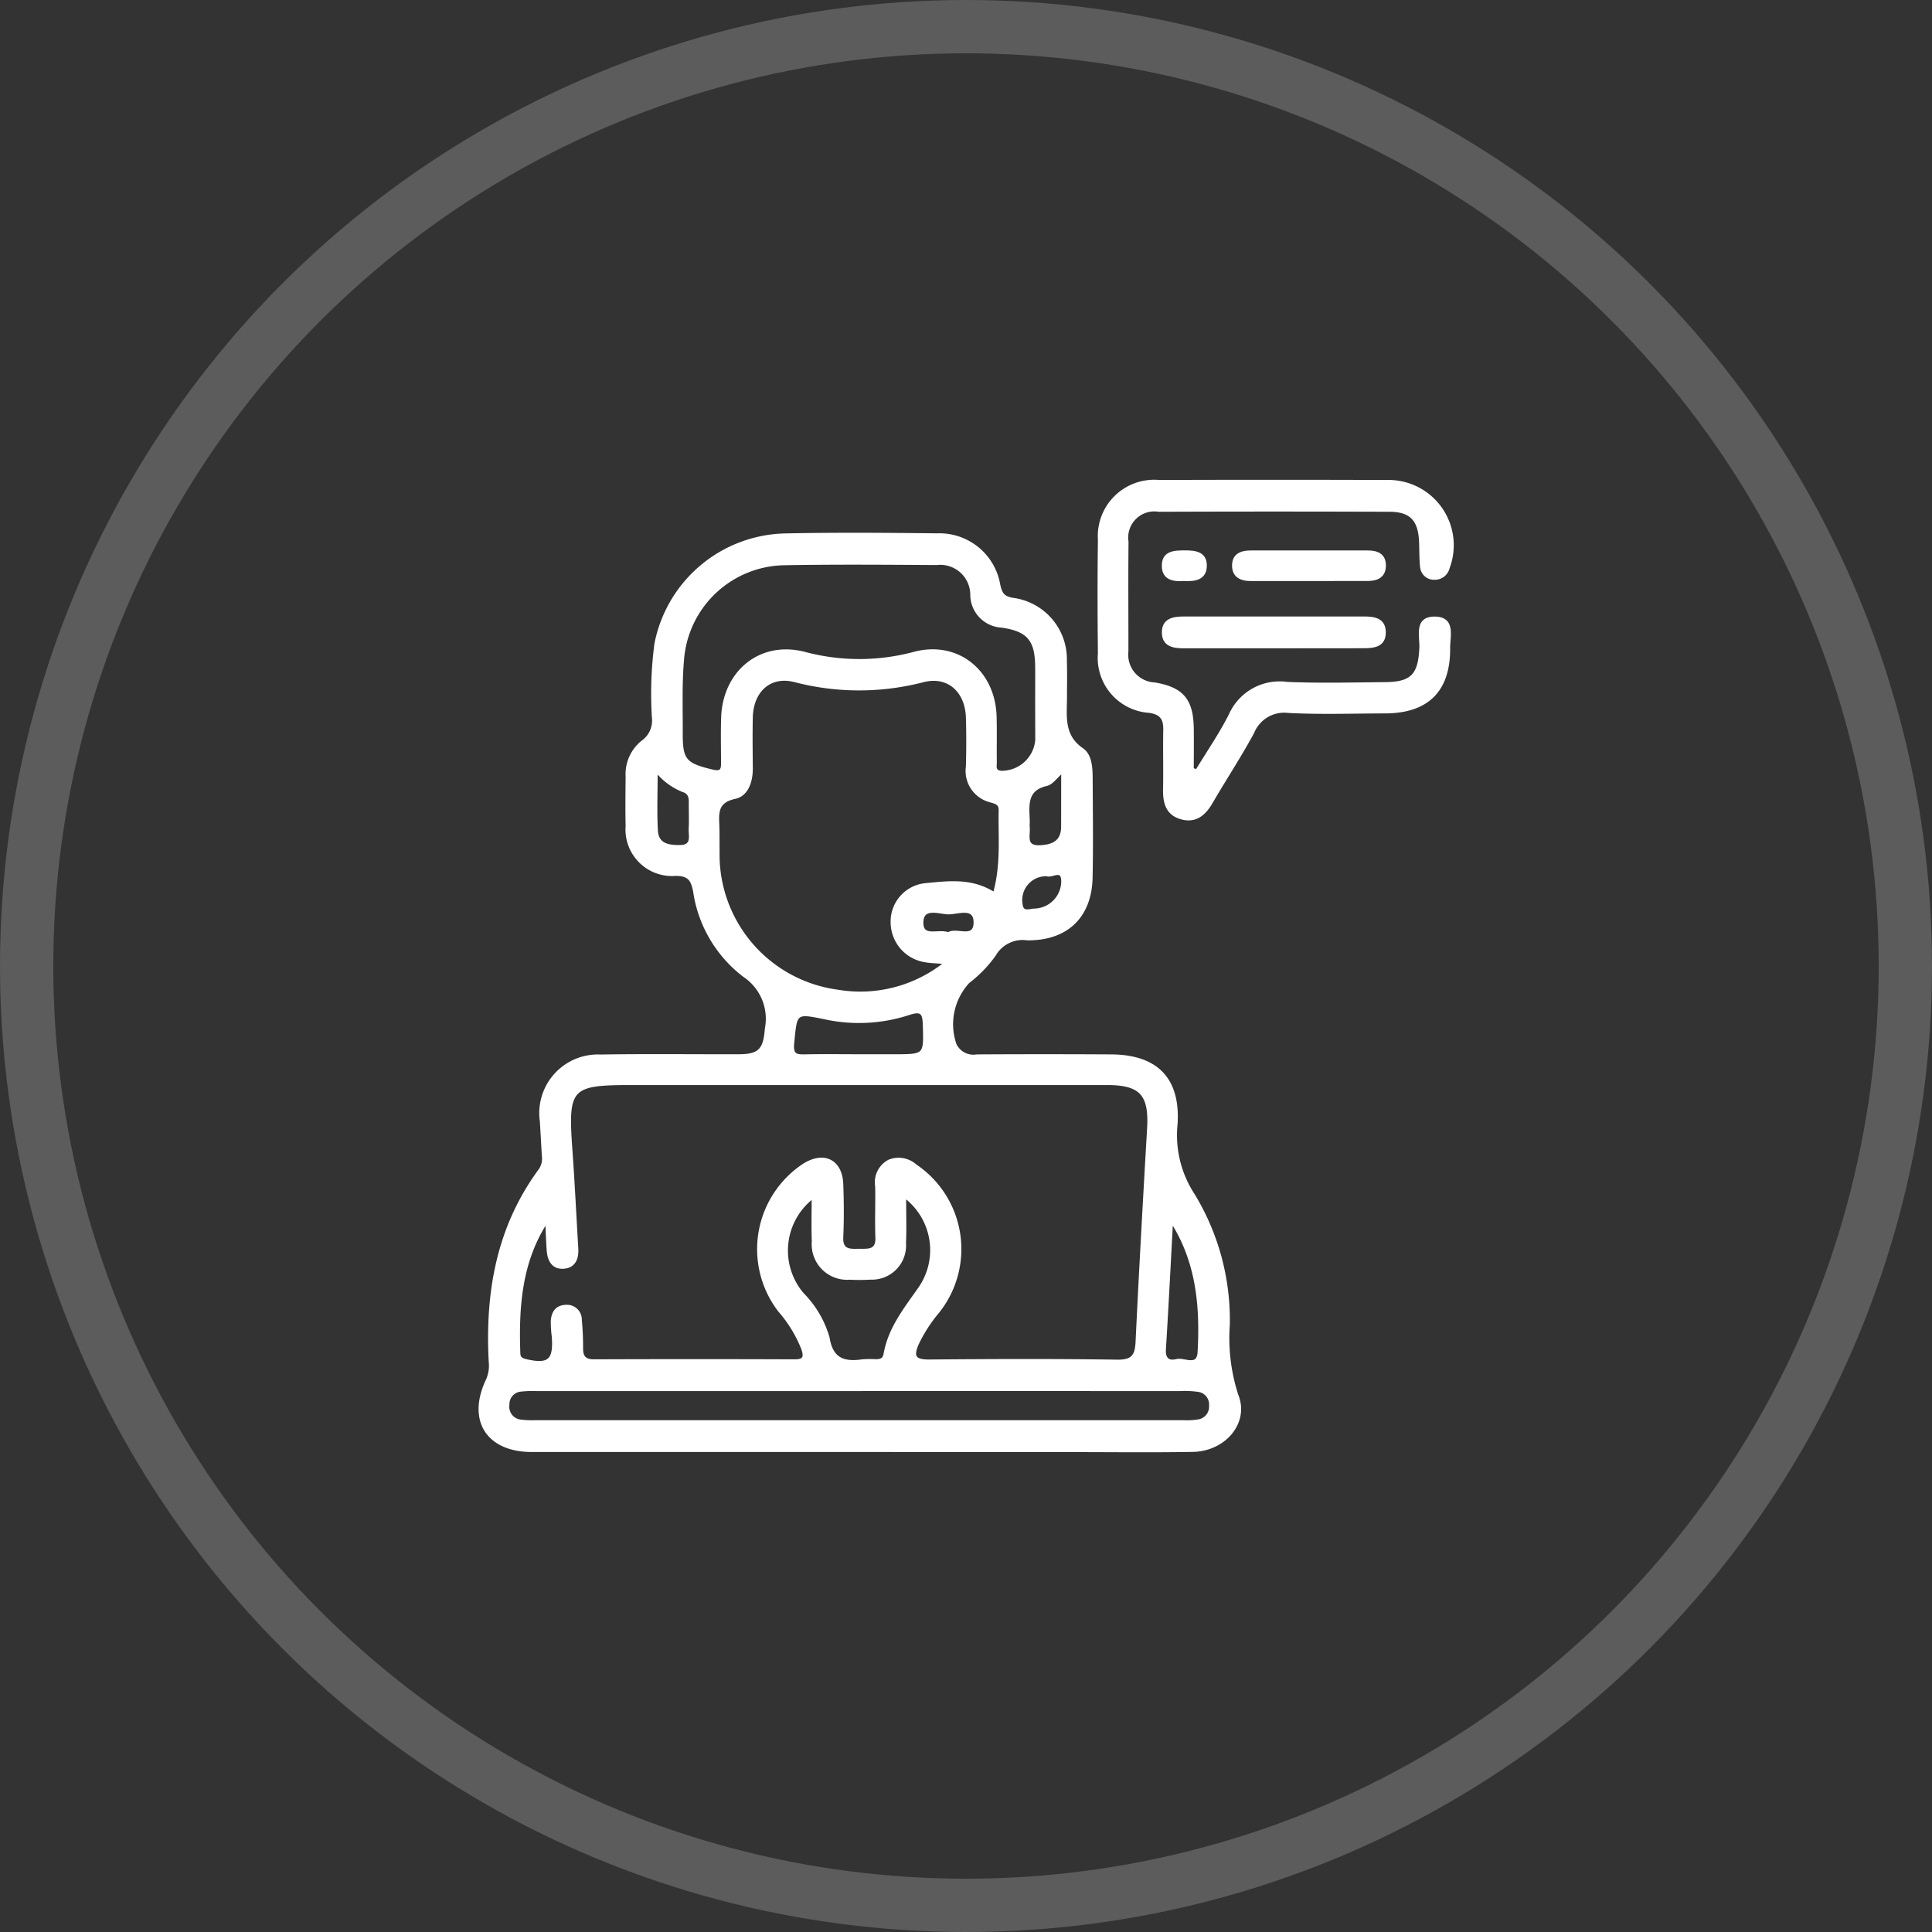
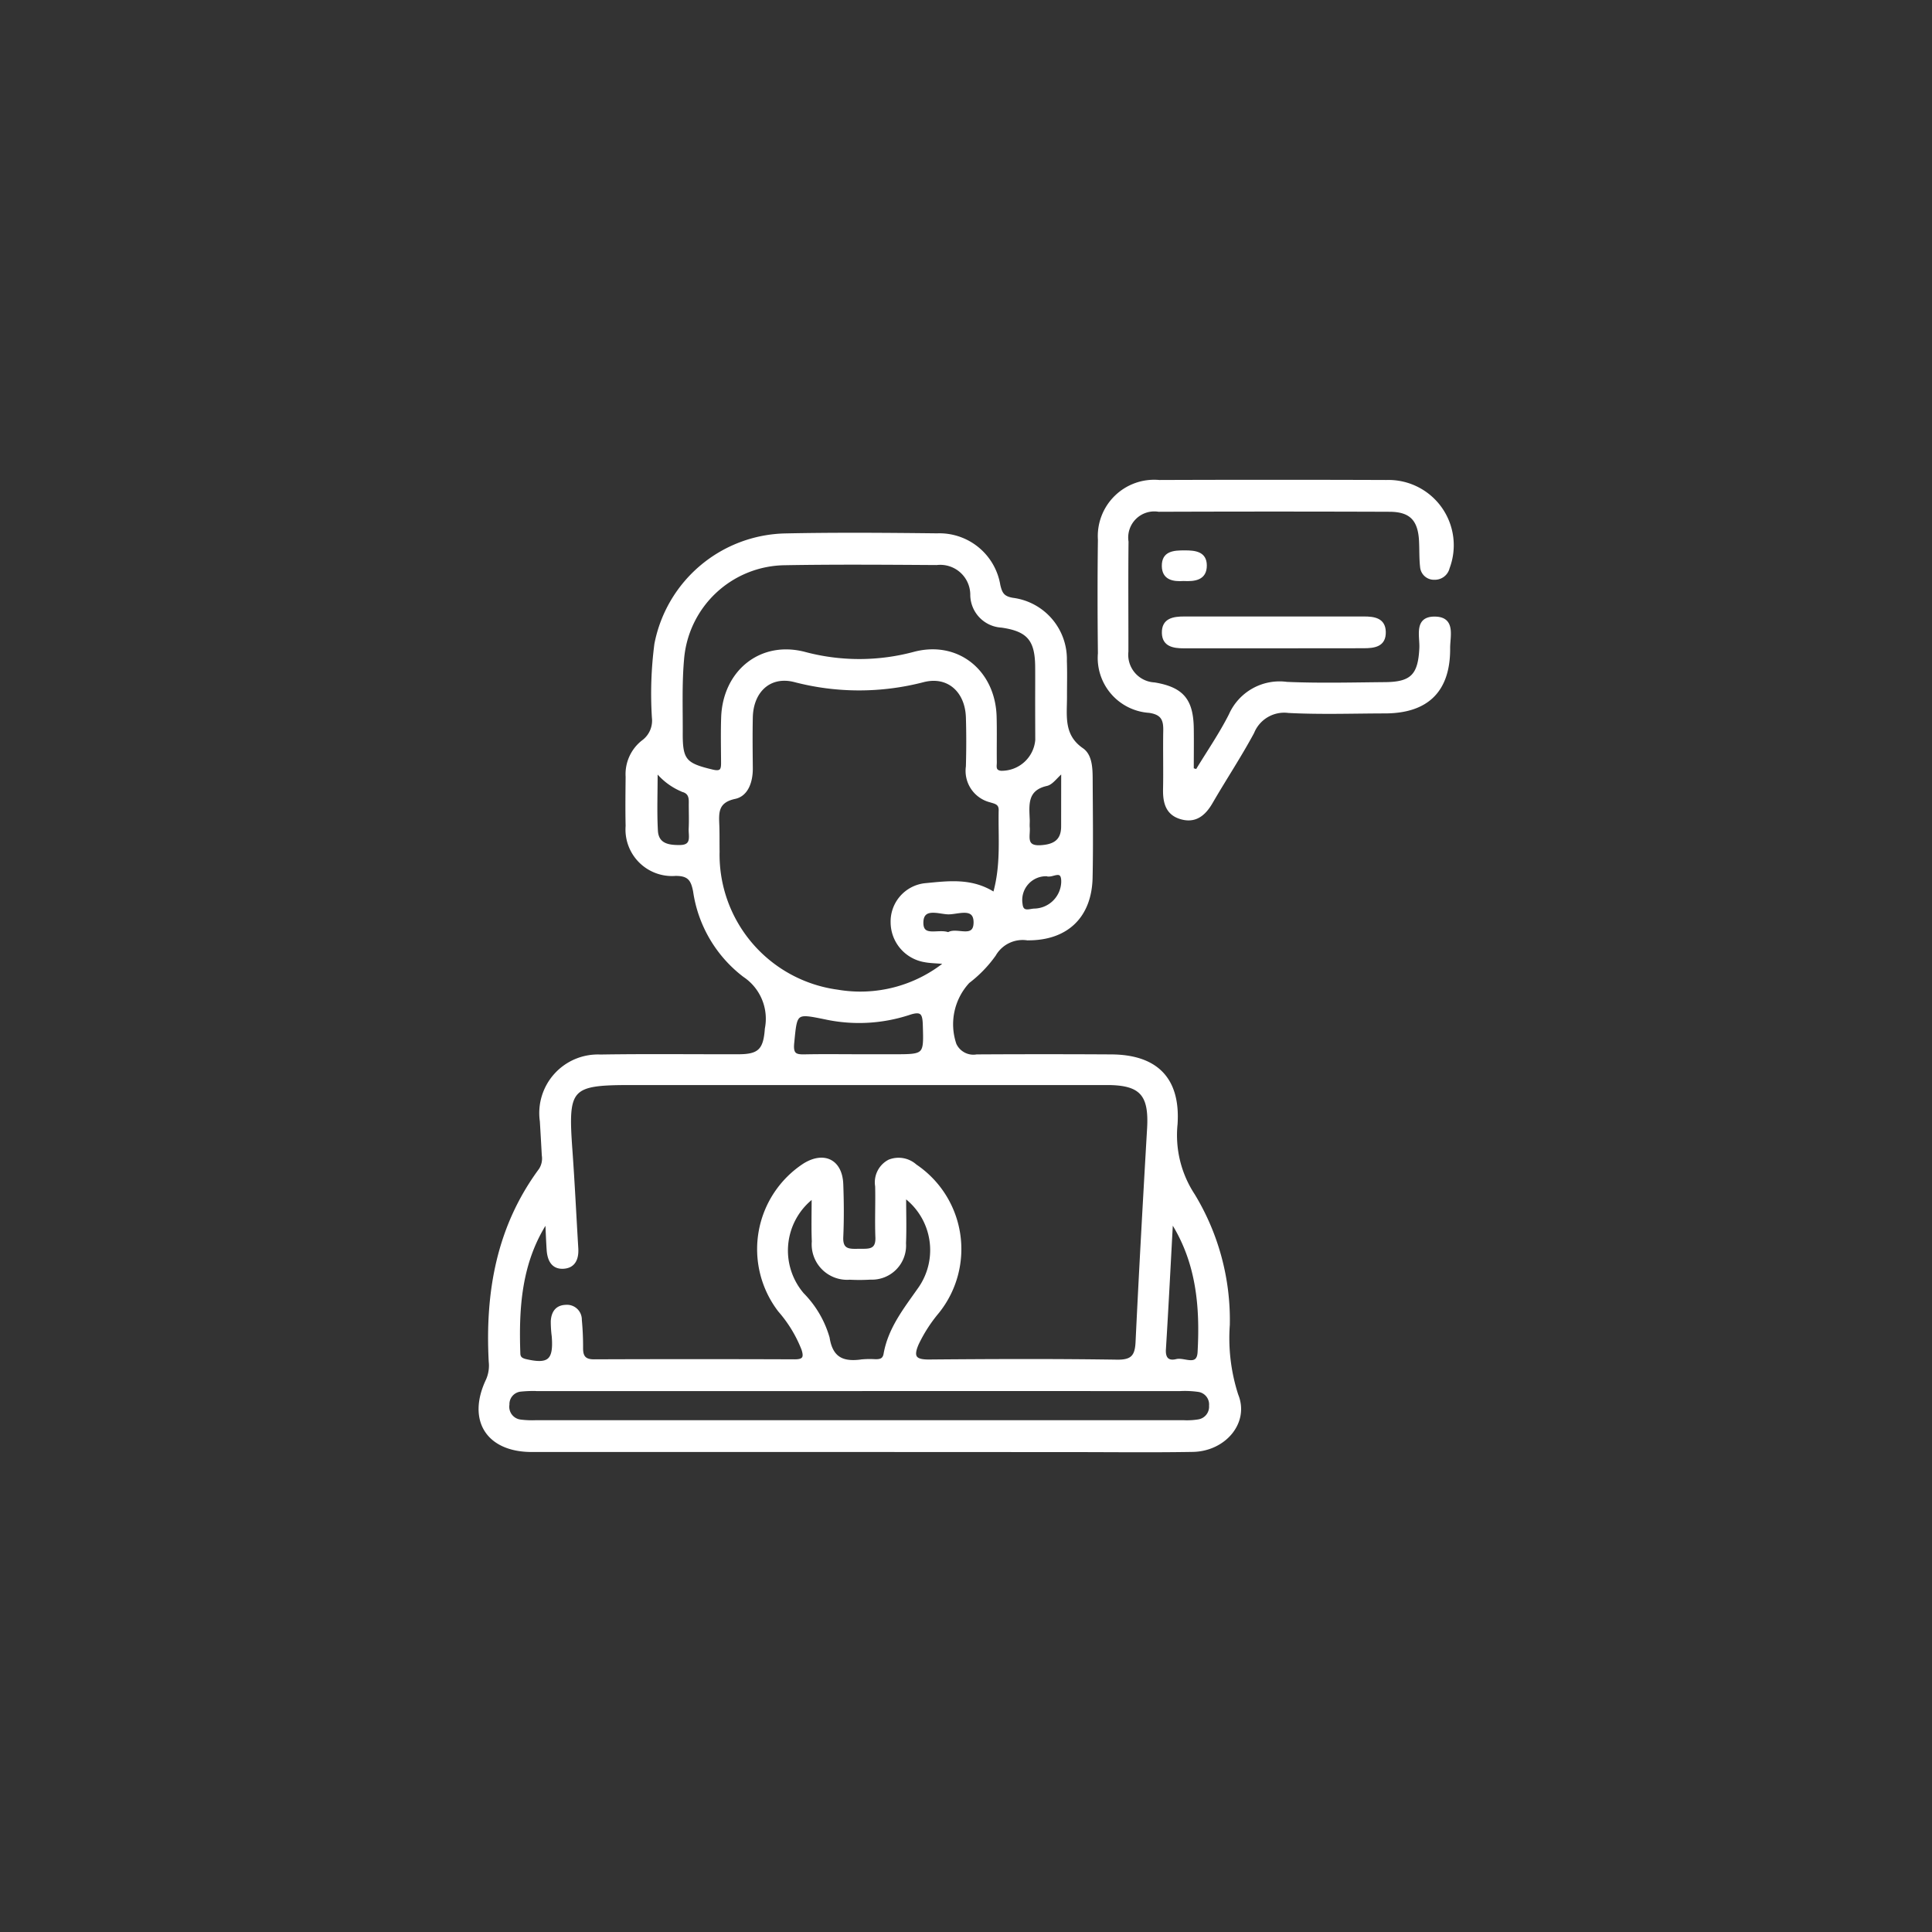
<svg xmlns="http://www.w3.org/2000/svg" width="145" height="145" viewBox="0 0 145 145">
  <rect x="0" y="0" width="145" height="145" fill="#333333" stroke="none" />
  <g id="_2" data-name="2" transform="translate(-529 -143)">
    <g id="Эллипс_7" data-name="Эллипс 7" transform="translate(529 143)" fill="none" stroke="#fff" stroke-width="4" opacity="0.2">
-       <circle cx="72.5" cy="72.5" r="72.5" stroke="none" />
-       <circle cx="72.5" cy="72.5" r="70.5" fill="none" />
-     </g>
+       </g>
    <g id="Сгруппировать_16" data-name="Сгруппировать 16" transform="translate(1232.731 -83.951)">
      <path id="Контур_43" data-name="Контур 43" d="M-639.371,345.826q-12.225,0-24.45,0c-3.331,0-4.776-2.3-3.336-5.311a2.688,2.688,0,0,0,.205-1.375c-.273-5.2.578-10.1,3.754-14.4a1.541,1.541,0,0,0,.23-1.08q-.069-1.277-.146-2.554a4.3,4.3,0,0,1,4.444-4.911c3.458-.056,6.918-.013,10.377-.021,1.552,0,1.954-.438,2.065-2.015a3.874,3.874,0,0,0-1.653-3.973,9.727,9.727,0,0,1-3.732-6.344c-.165-.854-.41-1.261-1.422-1.252a3.391,3.391,0,0,1-3.642-3.647c-.028-1.231-.012-2.464,0-3.7a3.114,3.114,0,0,1,1.173-2.631,1.938,1.938,0,0,0,.8-1.8,28.661,28.661,0,0,1,.186-5.527,10.126,10.126,0,0,1,9.752-8.2c3.789-.079,7.581-.048,11.372-.006a4.534,4.534,0,0,1,4.64,3.795c.143.6.288.92,1.034,1.044a4.544,4.544,0,0,1,3.96,4.645c.033.9.007,1.8.009,2.7,0,1.433-.262,2.889,1.241,3.927.657.453.682,1.427.686,2.243.011,2.464.047,4.929-.006,7.392-.063,2.918-1.84,4.63-4.8,4.6a2.427,2.427,0,0,0-2.457,1.194,9.382,9.382,0,0,1-1.966,2.03,4.669,4.669,0,0,0-.994,4.685,1.51,1.51,0,0,0,1.625.852q5.046-.029,10.093,0c3.4.019,5.1,1.737,4.876,5.137a8.166,8.166,0,0,0,1.3,5.312,18.073,18.073,0,0,1,2.622,9.749,13.877,13.877,0,0,0,.638,5.271c.833,2.048-.927,4.123-3.317,4.164-3.079.052-6.16.014-9.24.014Zm-23.337-17.2c-1.977,3.049-2.193,6.451-2.07,9.918.012.342.229.446.548.518,1.7.384,2.149-.011,2.009-1.812a8.694,8.694,0,0,1-.073-1.133c.034-.63.309-1.108,1.017-1.135a1.015,1.015,0,0,1,1.114,1.038,21.24,21.24,0,0,1,.093,2.129c0,.643.239.925.925.922q7.532-.029,15.065,0c.682,0,.8-.237.6-.856a9.832,9.832,0,0,0-1.757-2.893,7.578,7.578,0,0,1,1.859-10.961c1.495-.927,2.77-.288,2.836,1.463.05,1.324.059,2.655,0,3.978-.047,1.046.6.982,1.292.973.676-.009,1.359.1,1.318-.958-.05-1.277.012-2.558-.018-3.837a1.81,1.81,0,0,1,.949-1.9,1.91,1.91,0,0,1,1.987.352,7.554,7.554,0,0,1,1.675,10.991,11.159,11.159,0,0,0-1.532,2.374c-.45,1.024-.163,1.3.91,1.287,4.69-.04,9.38-.058,14.069.012,1.132.017,1.436-.37,1.486-1.417.256-5.346.555-10.689.866-16.032.149-2.559-.565-3.361-3.119-3.362q-17.836,0-35.672,0c-4.629,0-4.878.288-4.54,4.977.177,2.456.293,4.917.442,7.375.046.757-.194,1.385-1.009,1.436-.831.052-1.117-.583-1.166-1.317C-662.651,330.046-662.675,329.337-662.709,328.629Zm33.6-24.612c.617-2.19.383-4.231.429-6.254.012-.53-.368-.58-.729-.692a2.333,2.333,0,0,1-1.731-2.592c.034-1.23.038-2.463,0-3.693-.063-1.941-1.41-3.206-3.281-2.736a19.122,19.122,0,0,1-9.666,0c-1.877-.484-3.2.781-3.245,2.739-.028,1.278-.011,2.557,0,3.836.005.981-.329,1.993-1.242,2.189-1.436.307-1.3,1.212-1.267,2.2.018.615.006,1.231.016,1.847a10.328,10.328,0,0,0,8.946,10.468,10.2,10.2,0,0,0,8.124-2.117c-.731-.064-1.16-.064-1.574-.144a2.944,2.944,0,0,1-2.46-2.882,2.794,2.794,0,0,1,2.47-2.845C-632.6,303.178-630.822,302.91-629.108,304.017Zm3.168-14.36c0-.9.008-1.8,0-2.7-.022-1.984-.629-2.718-2.627-3a2.382,2.382,0,0,1-2.243-2.321,2.352,2.352,0,0,0-2.625-2.374c-3.792-.023-7.585-.054-11.376.013a7.782,7.782,0,0,0-7.679,7.151c-.164,1.835-.091,3.693-.1,5.541-.012,2.053.289,2.359,2.336,2.845.649.154.743-.08.74-.6-.005-1.137-.032-2.276.007-3.413.119-3.436,2.866-5.689,6.173-4.82a15.882,15.882,0,0,0,8.25-.016c3.263-.839,5.959,1.407,6.051,4.777.031,1.137,0,2.275.015,3.413.005.292-.129.681.4.749a2.631,2.631,0,0,0,2.685-2.4C-625.935,291.553-625.94,290.6-625.94,289.657Zm-13.27,51.6q-12.085,0-24.169,0a9.007,9.007,0,0,0-1.277.041,1.043,1.043,0,0,0-.941,1.076,1.065,1.065,0,0,0,.936,1.221,6.839,6.839,0,0,0,1.134.048q24.312,0,48.623,0a5.293,5.293,0,0,0,1.132-.064,1.063,1.063,0,0,0,.882-1.127,1.049,1.049,0,0,0-.876-1.13,7.238,7.238,0,0,0-1.416-.064Q-627.2,341.251-639.211,341.253Zm-3.5-14.454a5.034,5.034,0,0,0-.776,7.278,7.684,7.684,0,0,1,1.918,3.273c.256,1.625,1.171,1.917,2.548,1.722a6.692,6.692,0,0,1,.994-.01c.355,0,.631-.051.709-.494.341-1.935,1.535-3.406,2.624-4.966a5.018,5.018,0,0,0-1.131-6.841c0,1.257.038,2.378-.009,3.5a2.463,2.463,0,0,1-2.564,2.628,14.243,14.243,0,0,1-1.563.006,2.559,2.559,0,0,1-2.744-2.769C-642.746,329.056-642.715,327.987-642.715,326.8Zm3.5-10.626h2.549c2.39,0,2.356,0,2.289-2.289-.025-.875-.17-1.179-1.134-.856a12.021,12.021,0,0,1-6.29.329c-2.263-.458-2.2-.459-2.43,1.9-.082.863.233.938.908.924C-641.95,316.154-640.581,316.174-639.211,316.174Zm23.417,12.443c-.174,3.2-.335,6.4-.534,9.6-.045.724.286.985.9.834.58-.142,1.612.572,1.677-.617C-613.563,335.017-613.842,331.669-615.794,328.617Zm-38.68-33.807c0,1.71-.058,3.1.019,4.487.059,1.061.9,1.185,1.759,1.174,1.015-.012.723-.782.751-1.335.033-.657,0-1.318.008-1.977.006-.412-.086-.729-.54-.863A4.9,4.9,0,0,1-654.474,294.81Zm30.486.041c-.5.428-.8.9-1.193.988-1.558.354-1.414,1.5-1.367,2.634.008.189-.015.381,0,.568.062.629-.33,1.518.913,1.444,1-.059,1.643-.41,1.643-1.51Zm-1.133,7.766a1.887,1.887,0,0,0-1.964,2.2c.074.712.632.435.982.425a2.164,2.164,0,0,0,2.117-2.063C-623.948,302.028-624.751,302.765-625.121,302.617Zm-7.436,4.4c.606-.406,1.969.5,1.993-.81s-1.3-.708-2.023-.733c-.688-.025-1.911-.515-1.943.687C-634.563,307.423-633.306,306.728-632.557,307.02Z" transform="translate(0 -10)" fill="#fff" stroke="#fff" stroke-width="0.2" />
      <path id="Контур_44" data-name="Контур 44" d="M-497.026,284.783c.84-1.388,1.768-2.732,2.5-4.177a4.057,4.057,0,0,1,4.256-2.379c2.459.107,4.926.041,7.389.019,2-.017,2.561-.639,2.656-2.661.042-.9-.434-2.316,1.129-2.256,1.4.054.976,1.389.983,2.258.027,3.188-1.6,4.8-4.787,4.807-2.416.005-4.837.091-7.246-.034a2.536,2.536,0,0,0-2.672,1.563c-.964,1.79-2.093,3.49-3.113,5.251-.533.92-1.225,1.486-2.313,1.154-1.038-.316-1.236-1.172-1.216-2.153.03-1.468-.012-2.937.015-4.405.015-.822-.189-1.274-1.144-1.417a4.033,4.033,0,0,1-3.76-4.367c-.032-2.842-.037-5.685,0-8.527a4.131,4.131,0,0,1,4.5-4.384q8.527-.031,17.054,0a4.8,4.8,0,0,1,4.646,6.488,1.037,1.037,0,0,1-1.041.8.941.941,0,0,1-.978-.859c-.075-.656-.046-1.322-.082-1.983-.087-1.574-.733-2.254-2.3-2.26q-8.669-.032-17.338,0a2.058,2.058,0,0,0-2.363,2.346c-.029,2.747-.005,5.5-.009,8.243a2.178,2.178,0,0,0,2.057,2.418c2.113.355,2.819,1.232,2.849,3.356.014,1.022,0,2.044,0,3.066Z" transform="translate(-116.882)" fill="#fff" stroke="#fff" stroke-width="0.2" />
      <path id="Контур_45" data-name="Контур 45" d="M-479.187,301.324c-2.221,0-4.442,0-6.664,0-.766,0-1.524-.121-1.547-1.048-.026-1.026.777-1.143,1.594-1.142q6.734.006,13.469,0c.753,0,1.516.1,1.542,1.046.029,1.054-.786,1.138-1.589,1.138Z" transform="translate(-129.032 -25.815)" fill="#fff" stroke="#fff" stroke-width="0.2" />
-       <path id="Контур_46" data-name="Контур 46" d="M-463.308,283.807c-1.42,0-2.84,0-4.26,0-.766,0-1.344-.28-1.311-1.123.03-.779.63-.974,1.311-.973q4.4,0,8.8,0c.695,0,1.243.244,1.235,1.039-.008.774-.526,1.05-1.234,1.051Q-461.036,283.808-463.308,283.807Z" transform="translate(-142.283 -13.347)" fill="#fff" stroke="#fff" stroke-width="0.2" />
      <path id="Контур_47" data-name="Контур 47" d="M-485.883,283.785c-.753.054-1.51-.066-1.53-1.007-.022-1.058.818-1.092,1.619-1.092.758,0,1.548.073,1.558,1.018C-484.225,283.733-485.047,283.83-485.883,283.785Z" transform="translate(-129.021 -13.328)" fill="#fff" stroke="#fff" stroke-width="0.2" />
    </g>
  </g>
</svg>